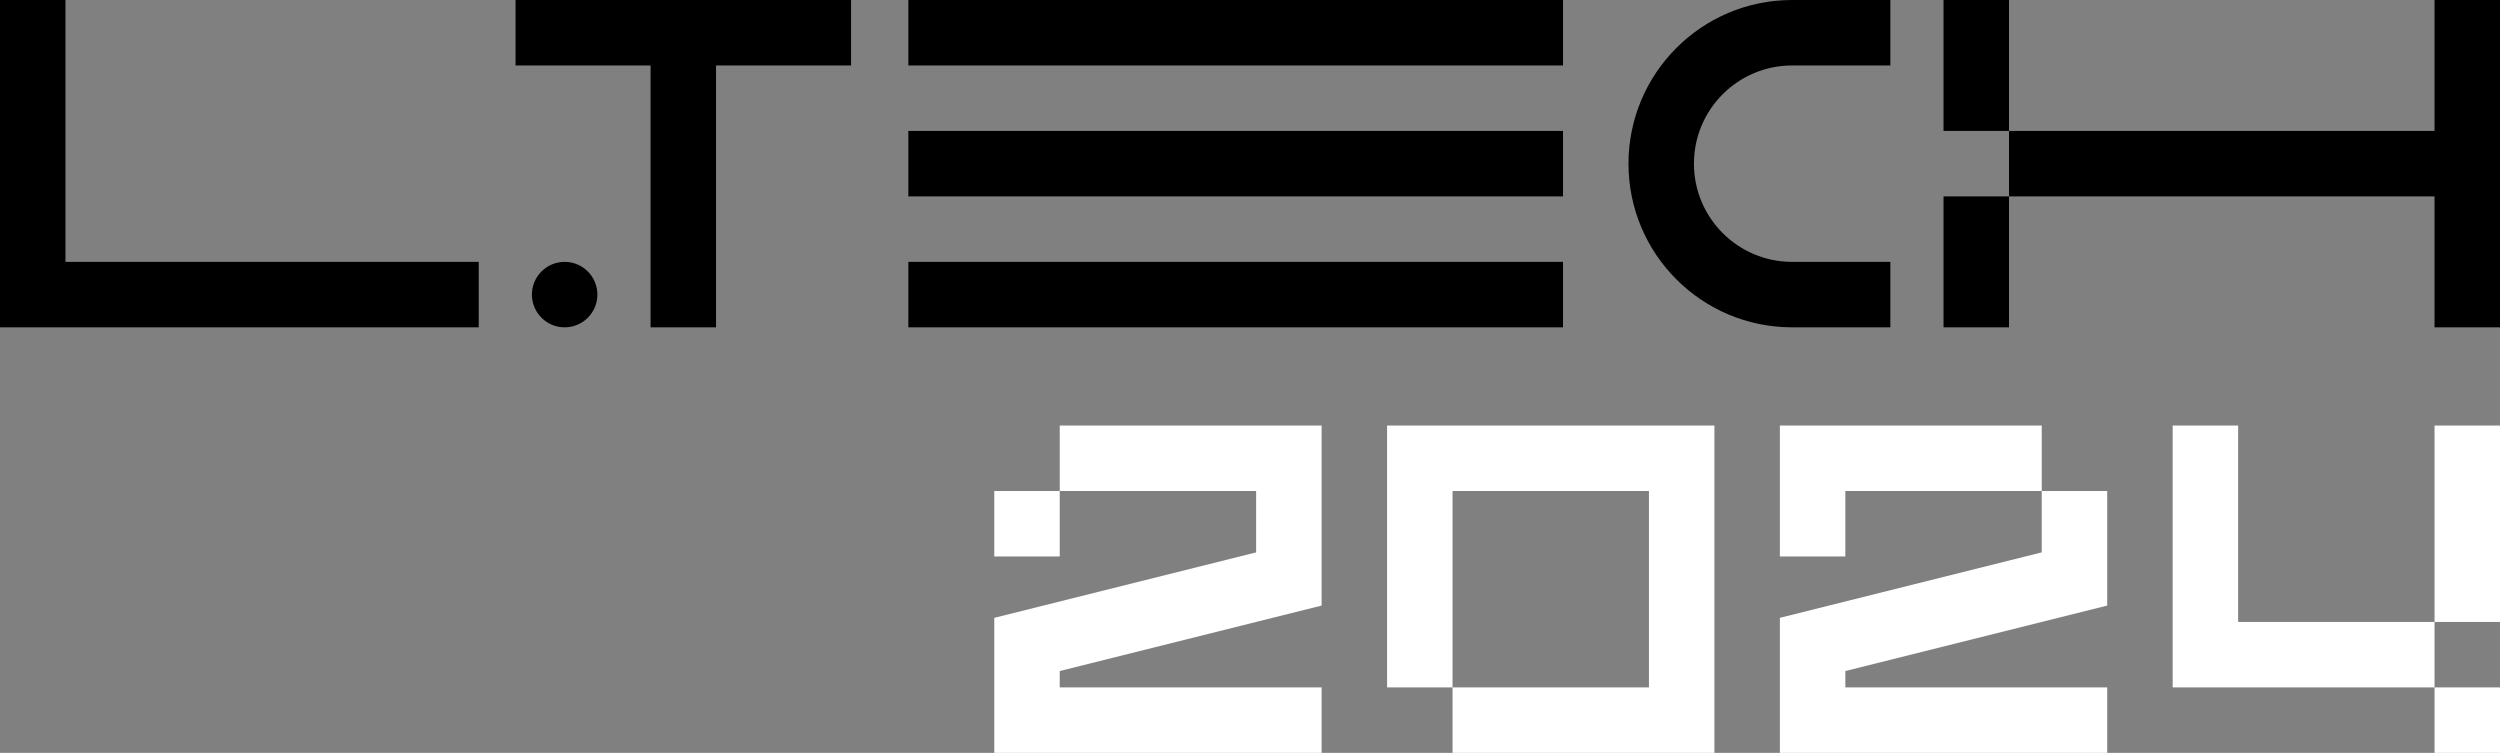
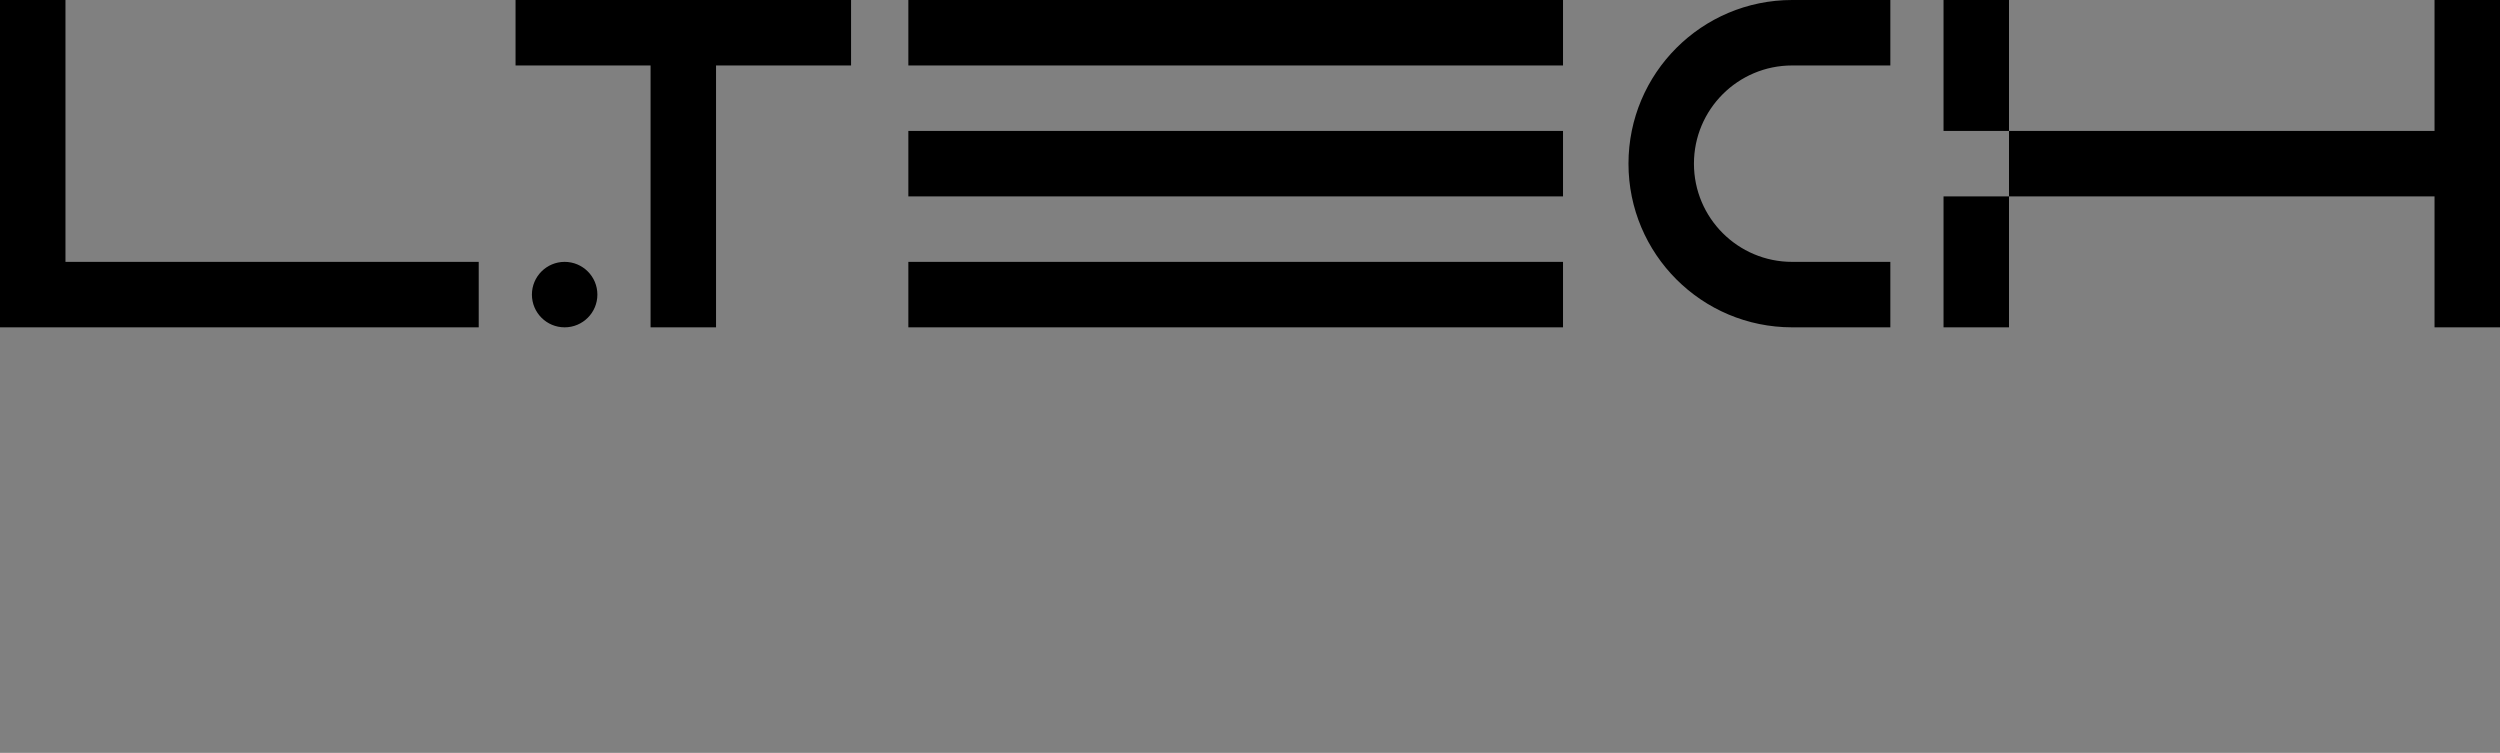
<svg xmlns="http://www.w3.org/2000/svg" width="611" height="184" viewBox="0 0 611 184" fill="none">
  <rect x="0" y="0" width="611" height="184" fill="#808080" stroke="none" />
-   <path fill-rule="evenodd" clip-rule="evenodd" d="M307 104H259V120H243V136H259V120H307V135L243 151V160V168V176V184H259H323V168H259V164L307 152L323 148V120V104H307ZM483 104H435V120V136H451V120H483H499V135L435 151V160V168V176V184H451H515V168H451V164L499 152L515 148V120H499V104H483ZM547 152H595V168H547H531V104H547V152ZM595 168H611V184H595V168ZM595 152H611V104H595V152ZM355 168H403V120H355V168ZM355 184H403H419V104H403H355H339V168H355V184Z" fill="white" />
  <path fill-rule="evenodd" clip-rule="evenodd" d="M222 0H382V16H222V0ZM595 80H611V0H595V32H491V0H475V32H491V48H475V80H491V48H595V80ZM16 64H117V80H16H0V64V0H16V64ZM382 32H222V48H382V32ZM382 64H222V80H382V64ZM159 0H175H208V16H175V80H159V16H126V0H159ZM138 64C133.582 64 130 67.582 130 72C130 76.418 133.582 80 138 80C142.418 80 146 76.418 146 72C146 67.582 142.418 64 138 64ZM446 0H438C415.909 0 398 17.909 398 40C398 62.091 415.909 80 438 80H446H462V64H446H438C424.745 64 414 53.255 414 40C414 26.745 424.745 16 438 16H446H462V0H446Z" fill="black" />
</svg>